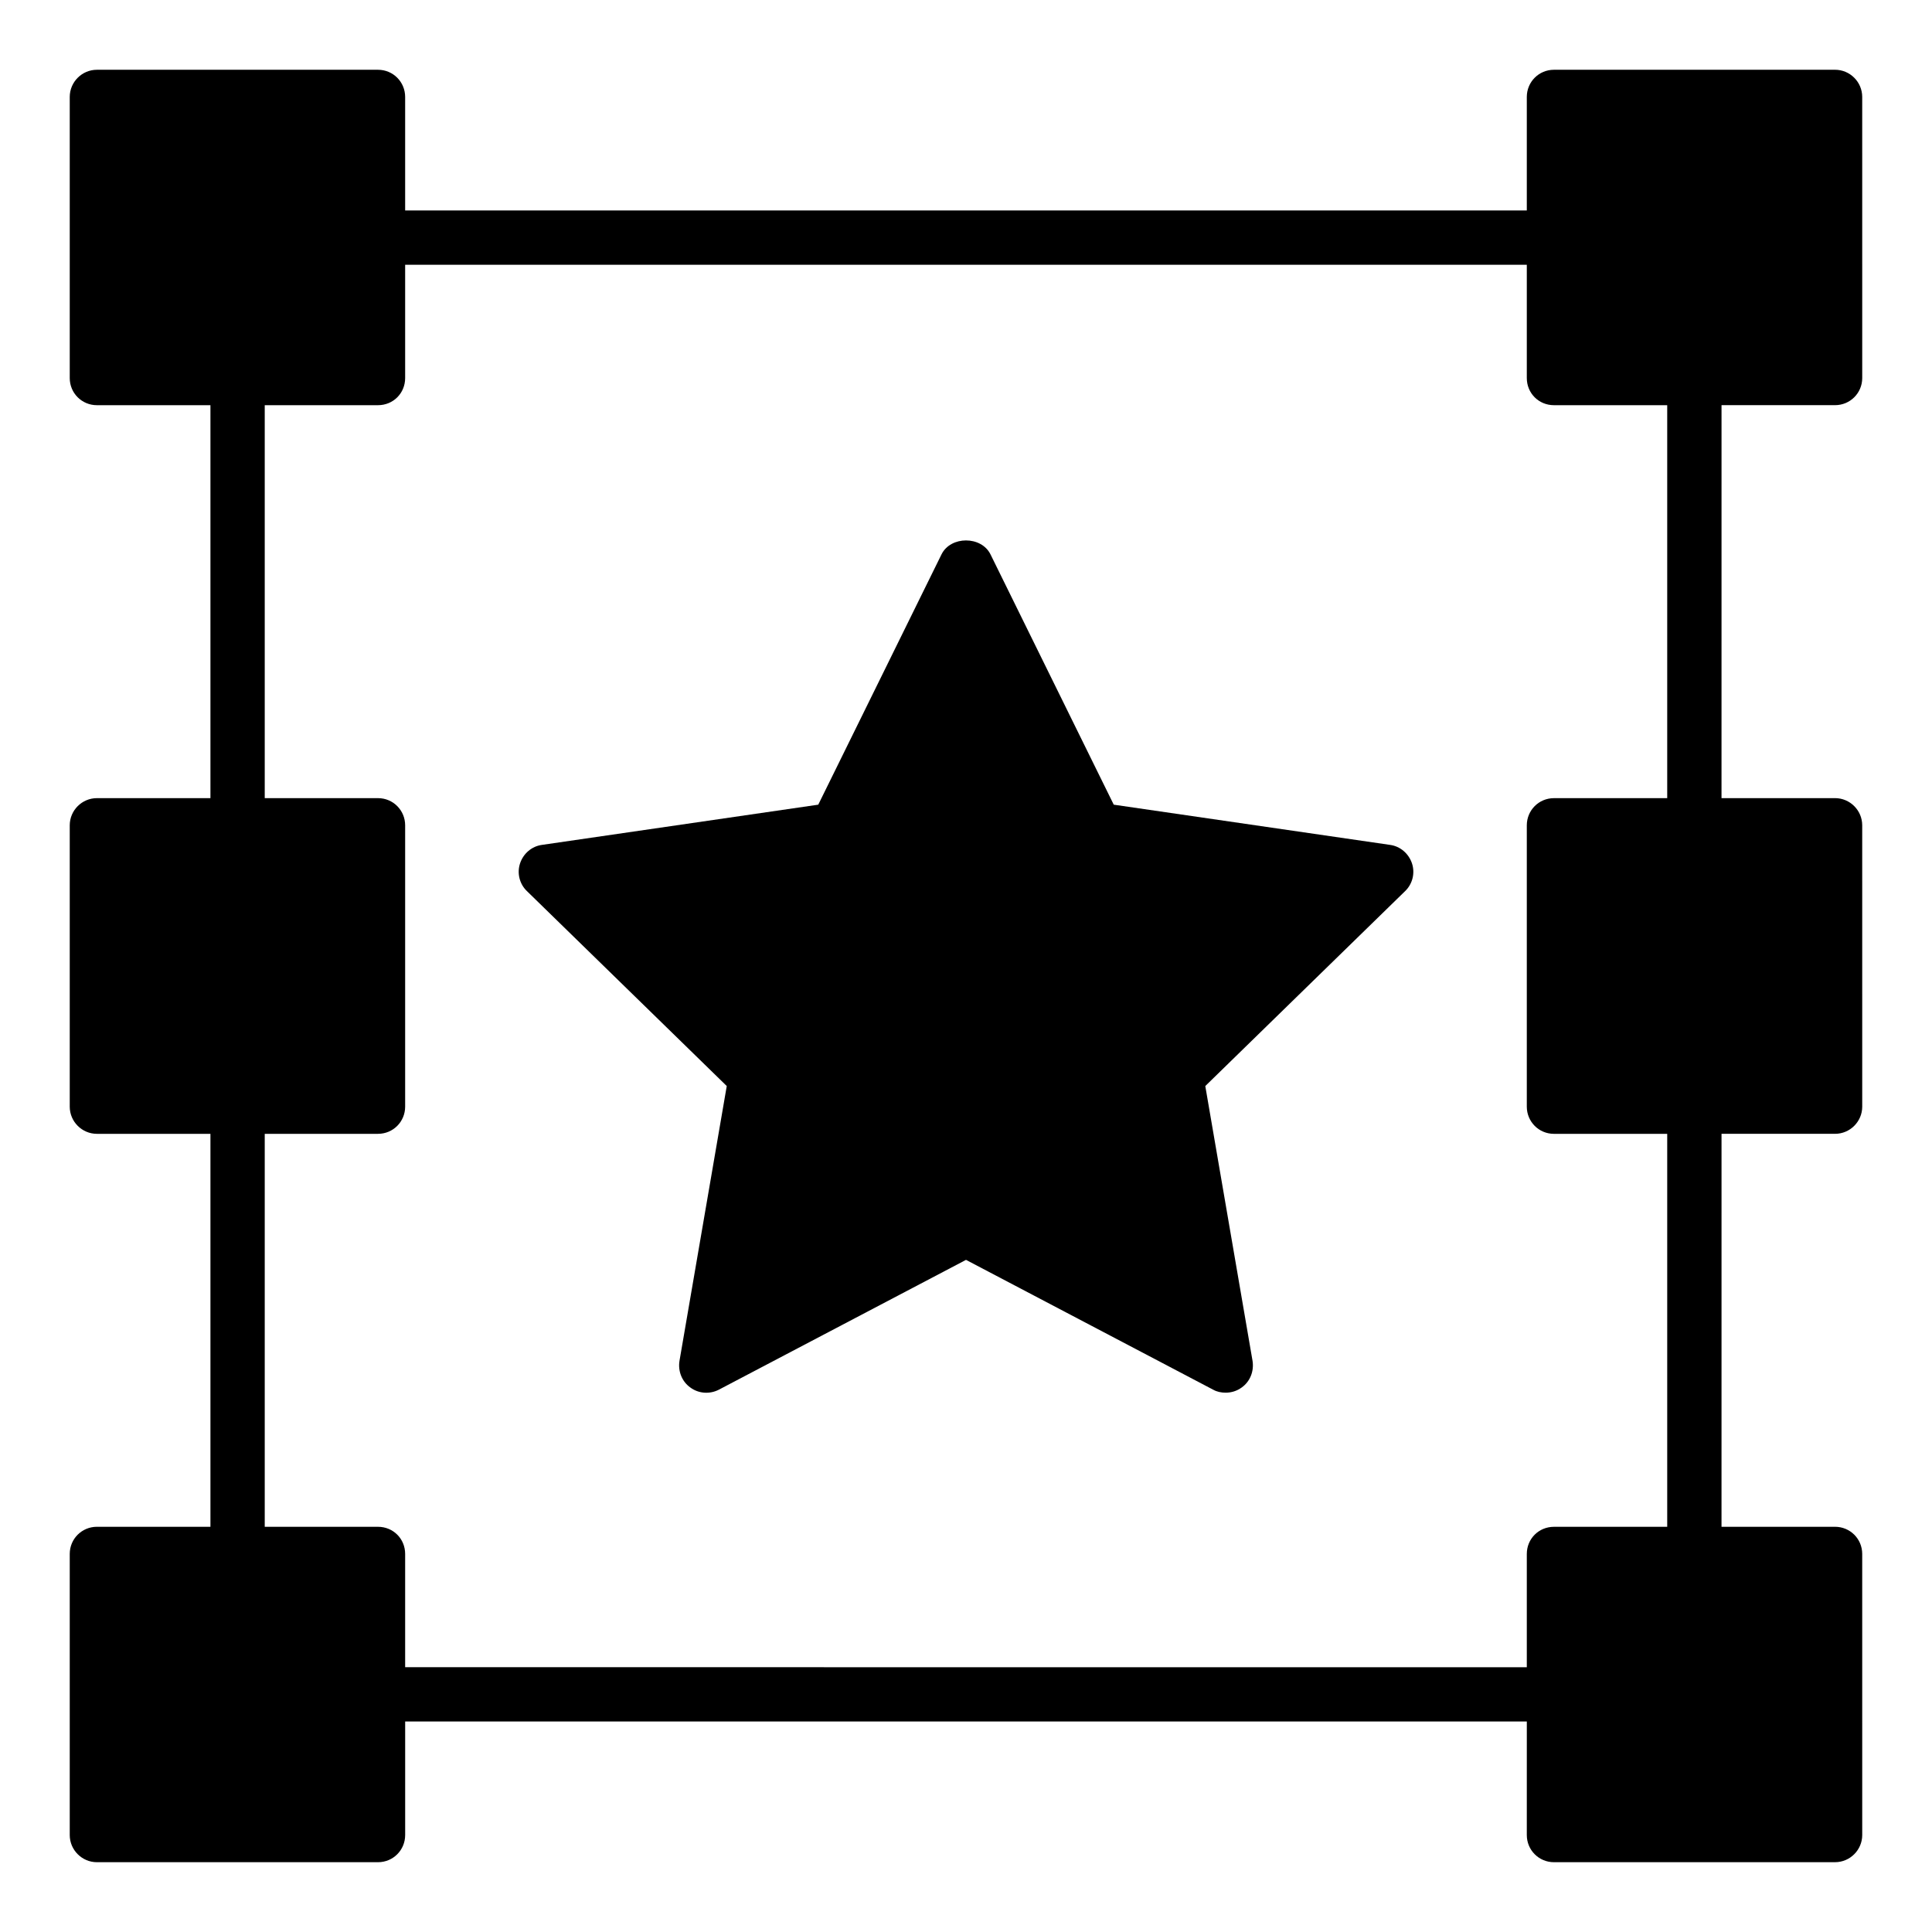
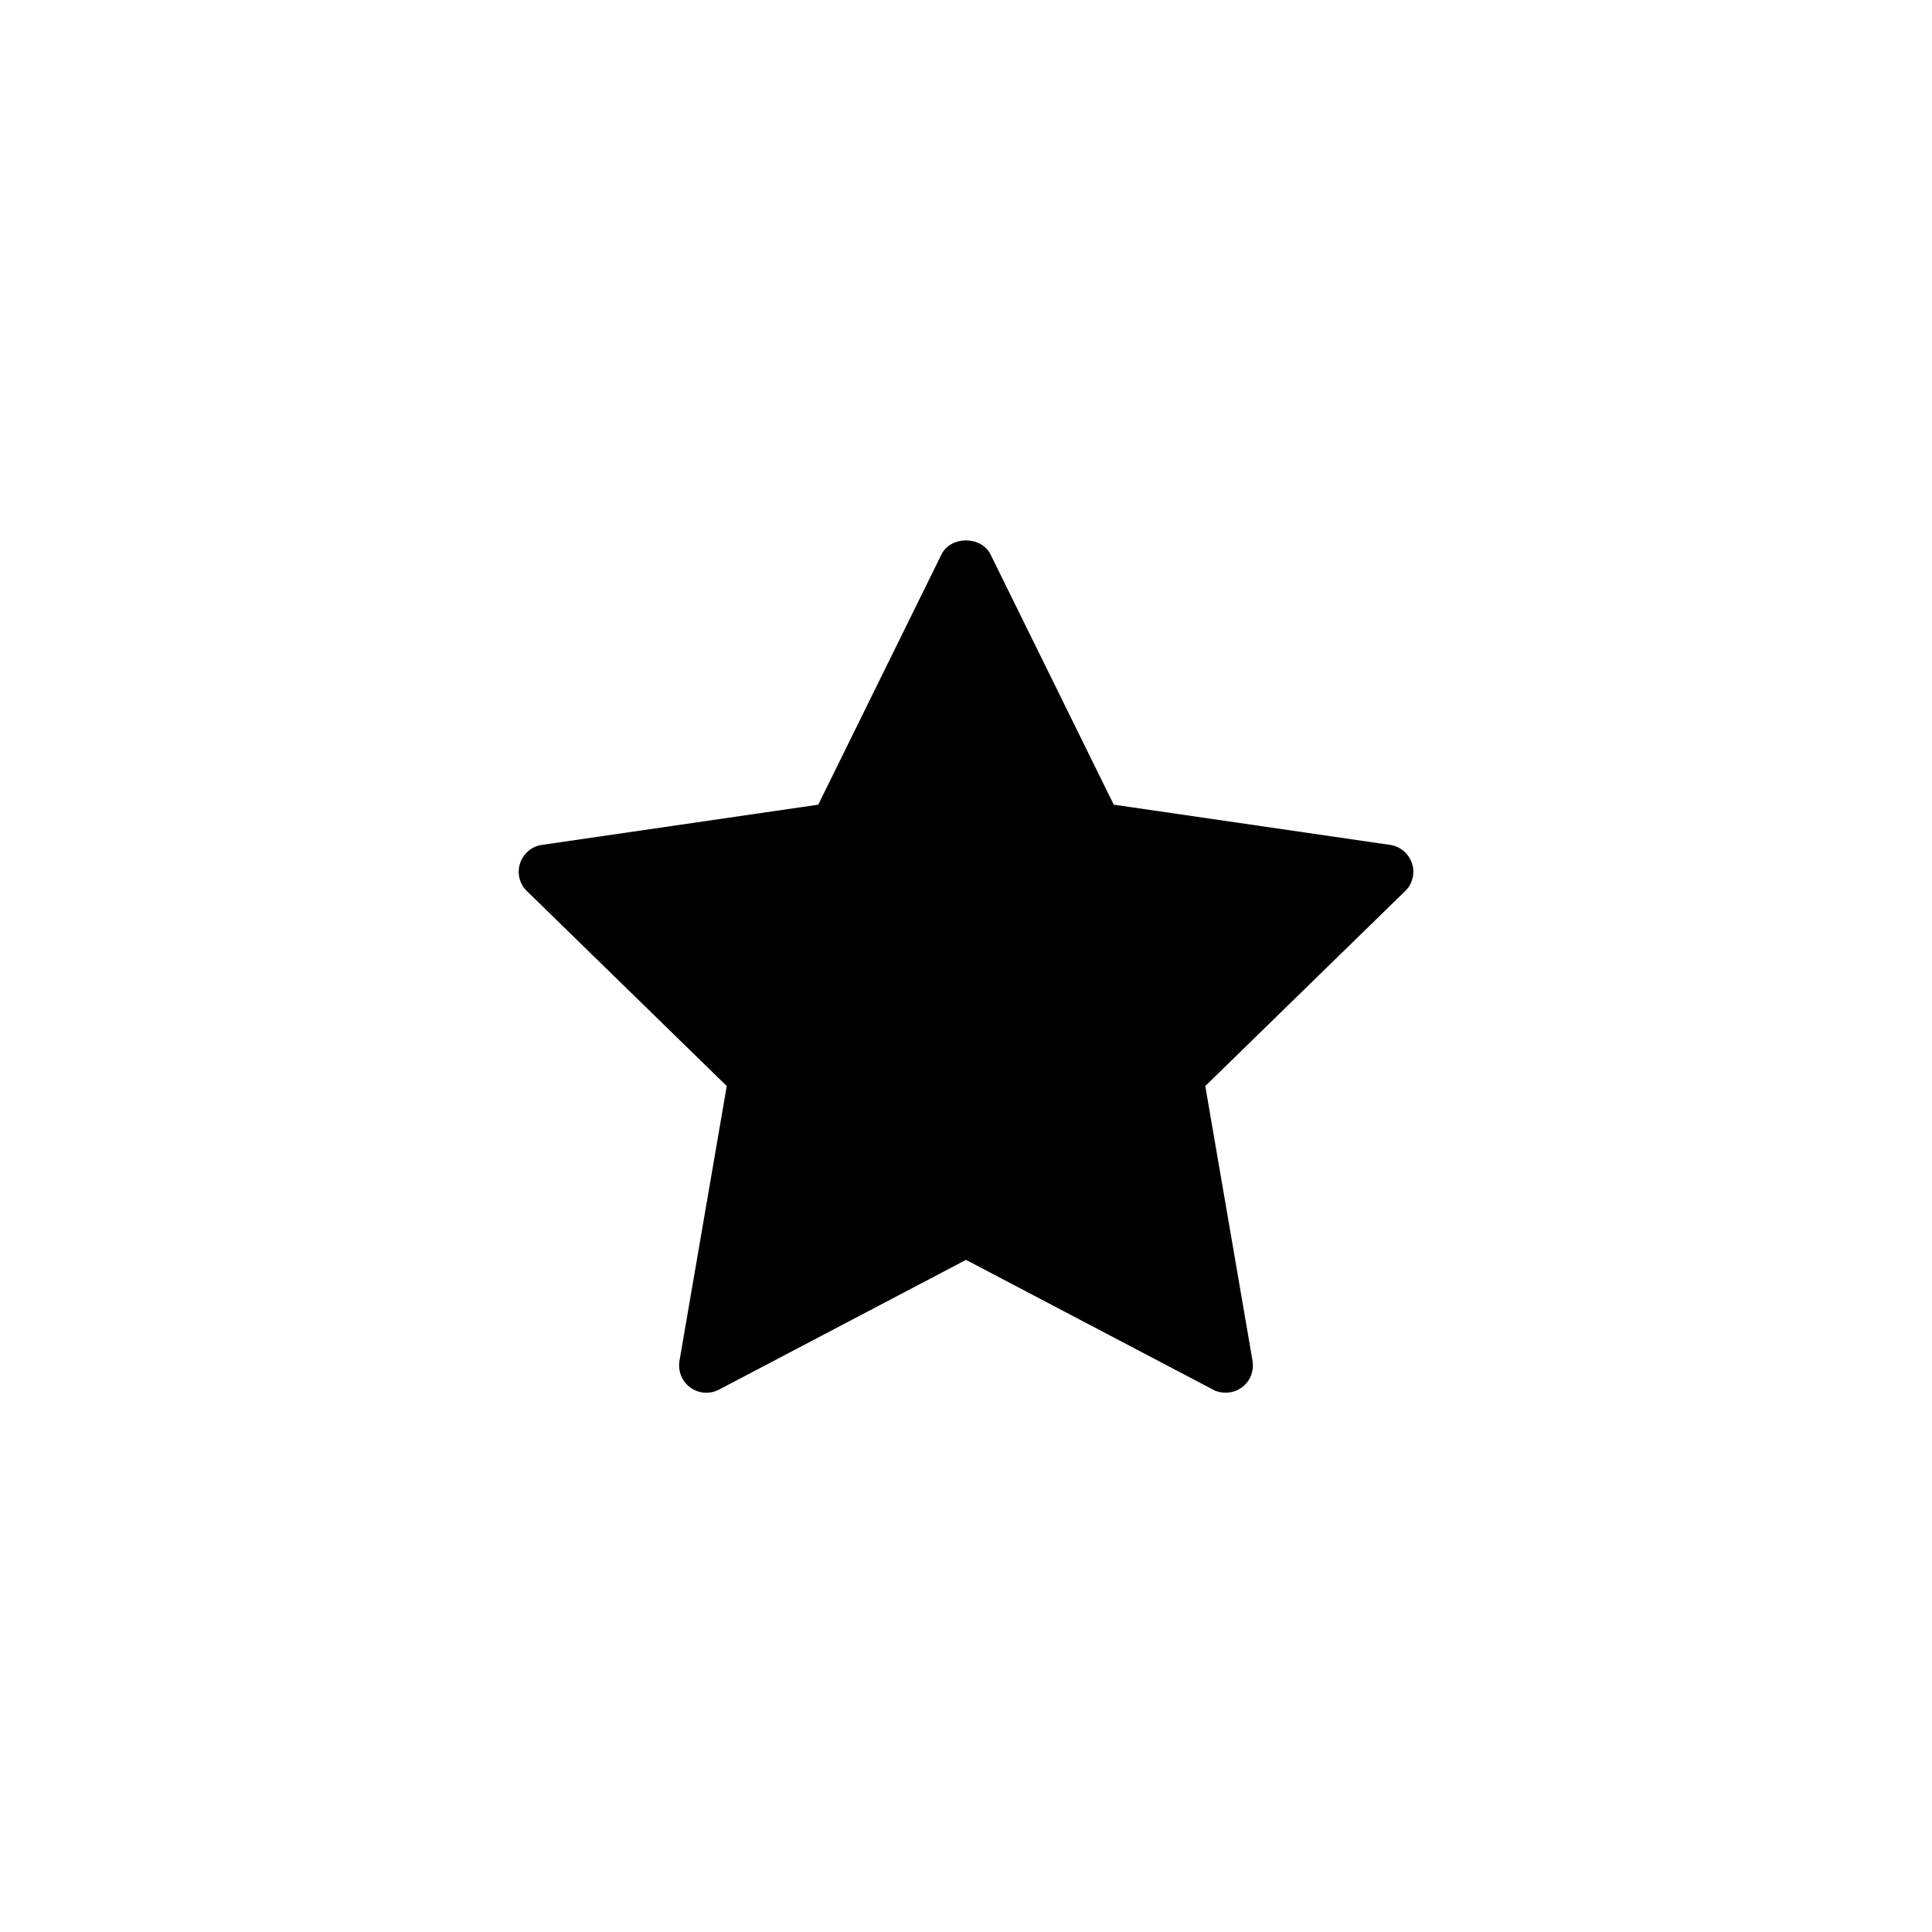
<svg xmlns="http://www.w3.org/2000/svg" fill="#000000" width="800px" height="800px" version="1.1" viewBox="144 144 512 512">
  <g>
-     <path d="m630.31 162.49h-74.492c-4.031 0-7.199 3.238-7.199 7.199v30.086l-297.25-0.004v-30.082c0-3.957-3.168-7.199-7.199-7.199h-74.488c-3.961 0-7.199 3.238-7.199 7.199v74.492c0 4.031 3.238 7.199 7.199 7.199h30.086v104.14l-30.086-0.004c-3.957 0-7.199 3.238-7.199 7.199v74.562c0 3.957 3.238 7.199 7.199 7.199h30.086v104.14l-30.086-0.004c-3.957 0-7.199 3.168-7.199 7.199v74.492c0 3.957 3.238 7.199 7.199 7.199h74.492c4.031 0 7.199-3.238 7.199-7.199v-30.086h297.25l-0.004 30.086c0 3.957 3.168 7.199 7.199 7.199l74.492-0.004c3.957 0 7.199-3.238 7.199-7.199l-0.004-74.488c0-4.031-3.238-7.199-7.199-7.199h-30.086l0.004-104.14h30.086c3.957 0 7.199-3.238 7.199-7.199l-0.004-74.562c0-3.957-3.238-7.199-7.199-7.199h-30.086l0.004-104.14h30.086c3.957 0 7.199-3.168 7.199-7.199l-0.004-74.488c0-3.961-3.238-7.199-7.195-7.199zm-44.48 193.03h-30.012c-4.031 0-7.199 3.238-7.199 7.199v74.562c0 3.957 3.168 7.199 7.199 7.199h30.012v104.14h-30.012c-4.031 0-7.199 3.168-7.199 7.199v30.012l-297.25-0.004v-30.012c0-4.031-3.168-7.199-7.199-7.199h-30.012v-104.14h30.012c4.031 0 7.199-3.238 7.199-7.199v-74.562c0-3.957-3.168-7.199-7.199-7.199l-30.012 0.004v-104.14h30.012c4.031 0 7.199-3.168 7.199-7.199v-30.012h297.25v30.012c0 4.031 3.168 7.199 7.199 7.199h30.012z" />
    <path d="m512.35 367.9-73.195-10.652-32.676-66.359c-2.449-4.894-10.508-4.894-12.957 0l-32.676 66.359-73.195 10.652c-2.734 0.359-4.965 2.305-5.828 4.894-0.863 2.59-0.145 5.469 1.801 7.34l52.973 51.676-12.527 72.84c-0.434 2.734 0.648 5.469 2.879 7.055 2.231 1.656 5.184 1.801 7.559 0.574l65.496-34.402 65.496 34.402c1.008 0.574 2.16 0.793 3.312 0.793 1.512 0 2.949-0.434 4.246-1.367 2.231-1.582 3.309-4.316 2.879-7.055l-12.523-72.836 52.973-51.676c1.945-1.871 2.664-4.75 1.801-7.34-0.871-2.594-3.102-4.539-5.836-4.898z" />
  </g>
</svg>